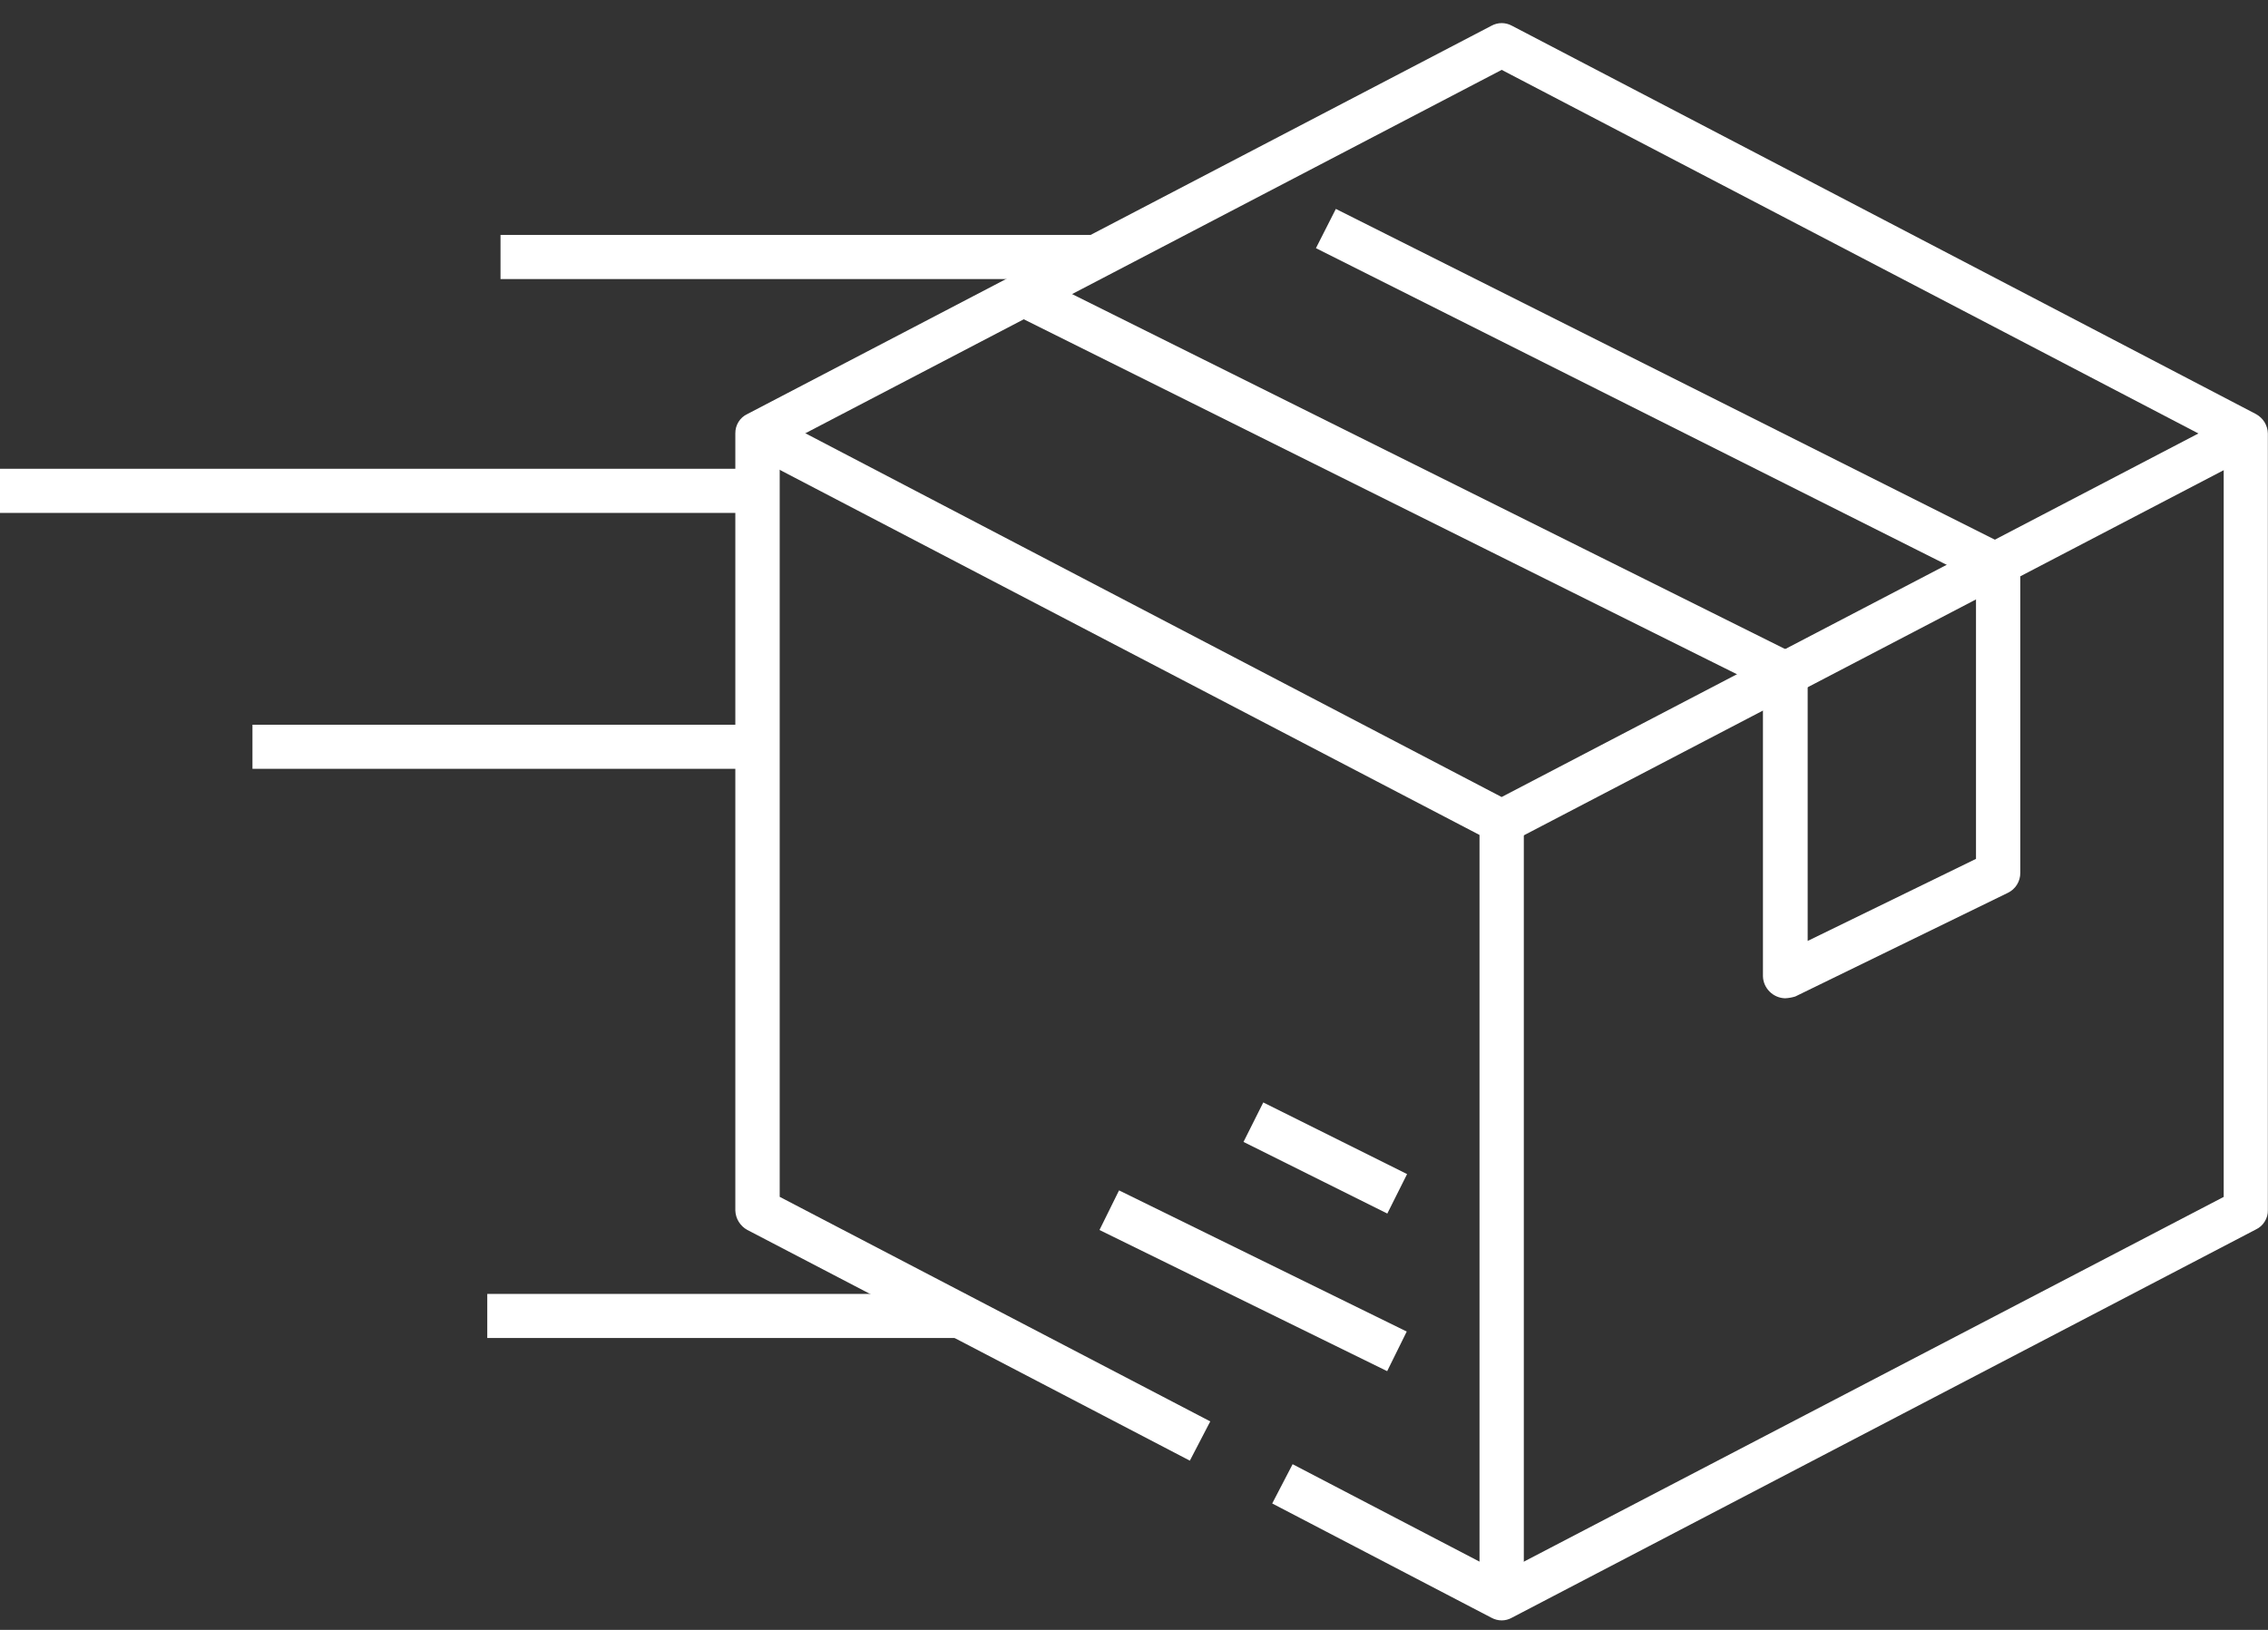
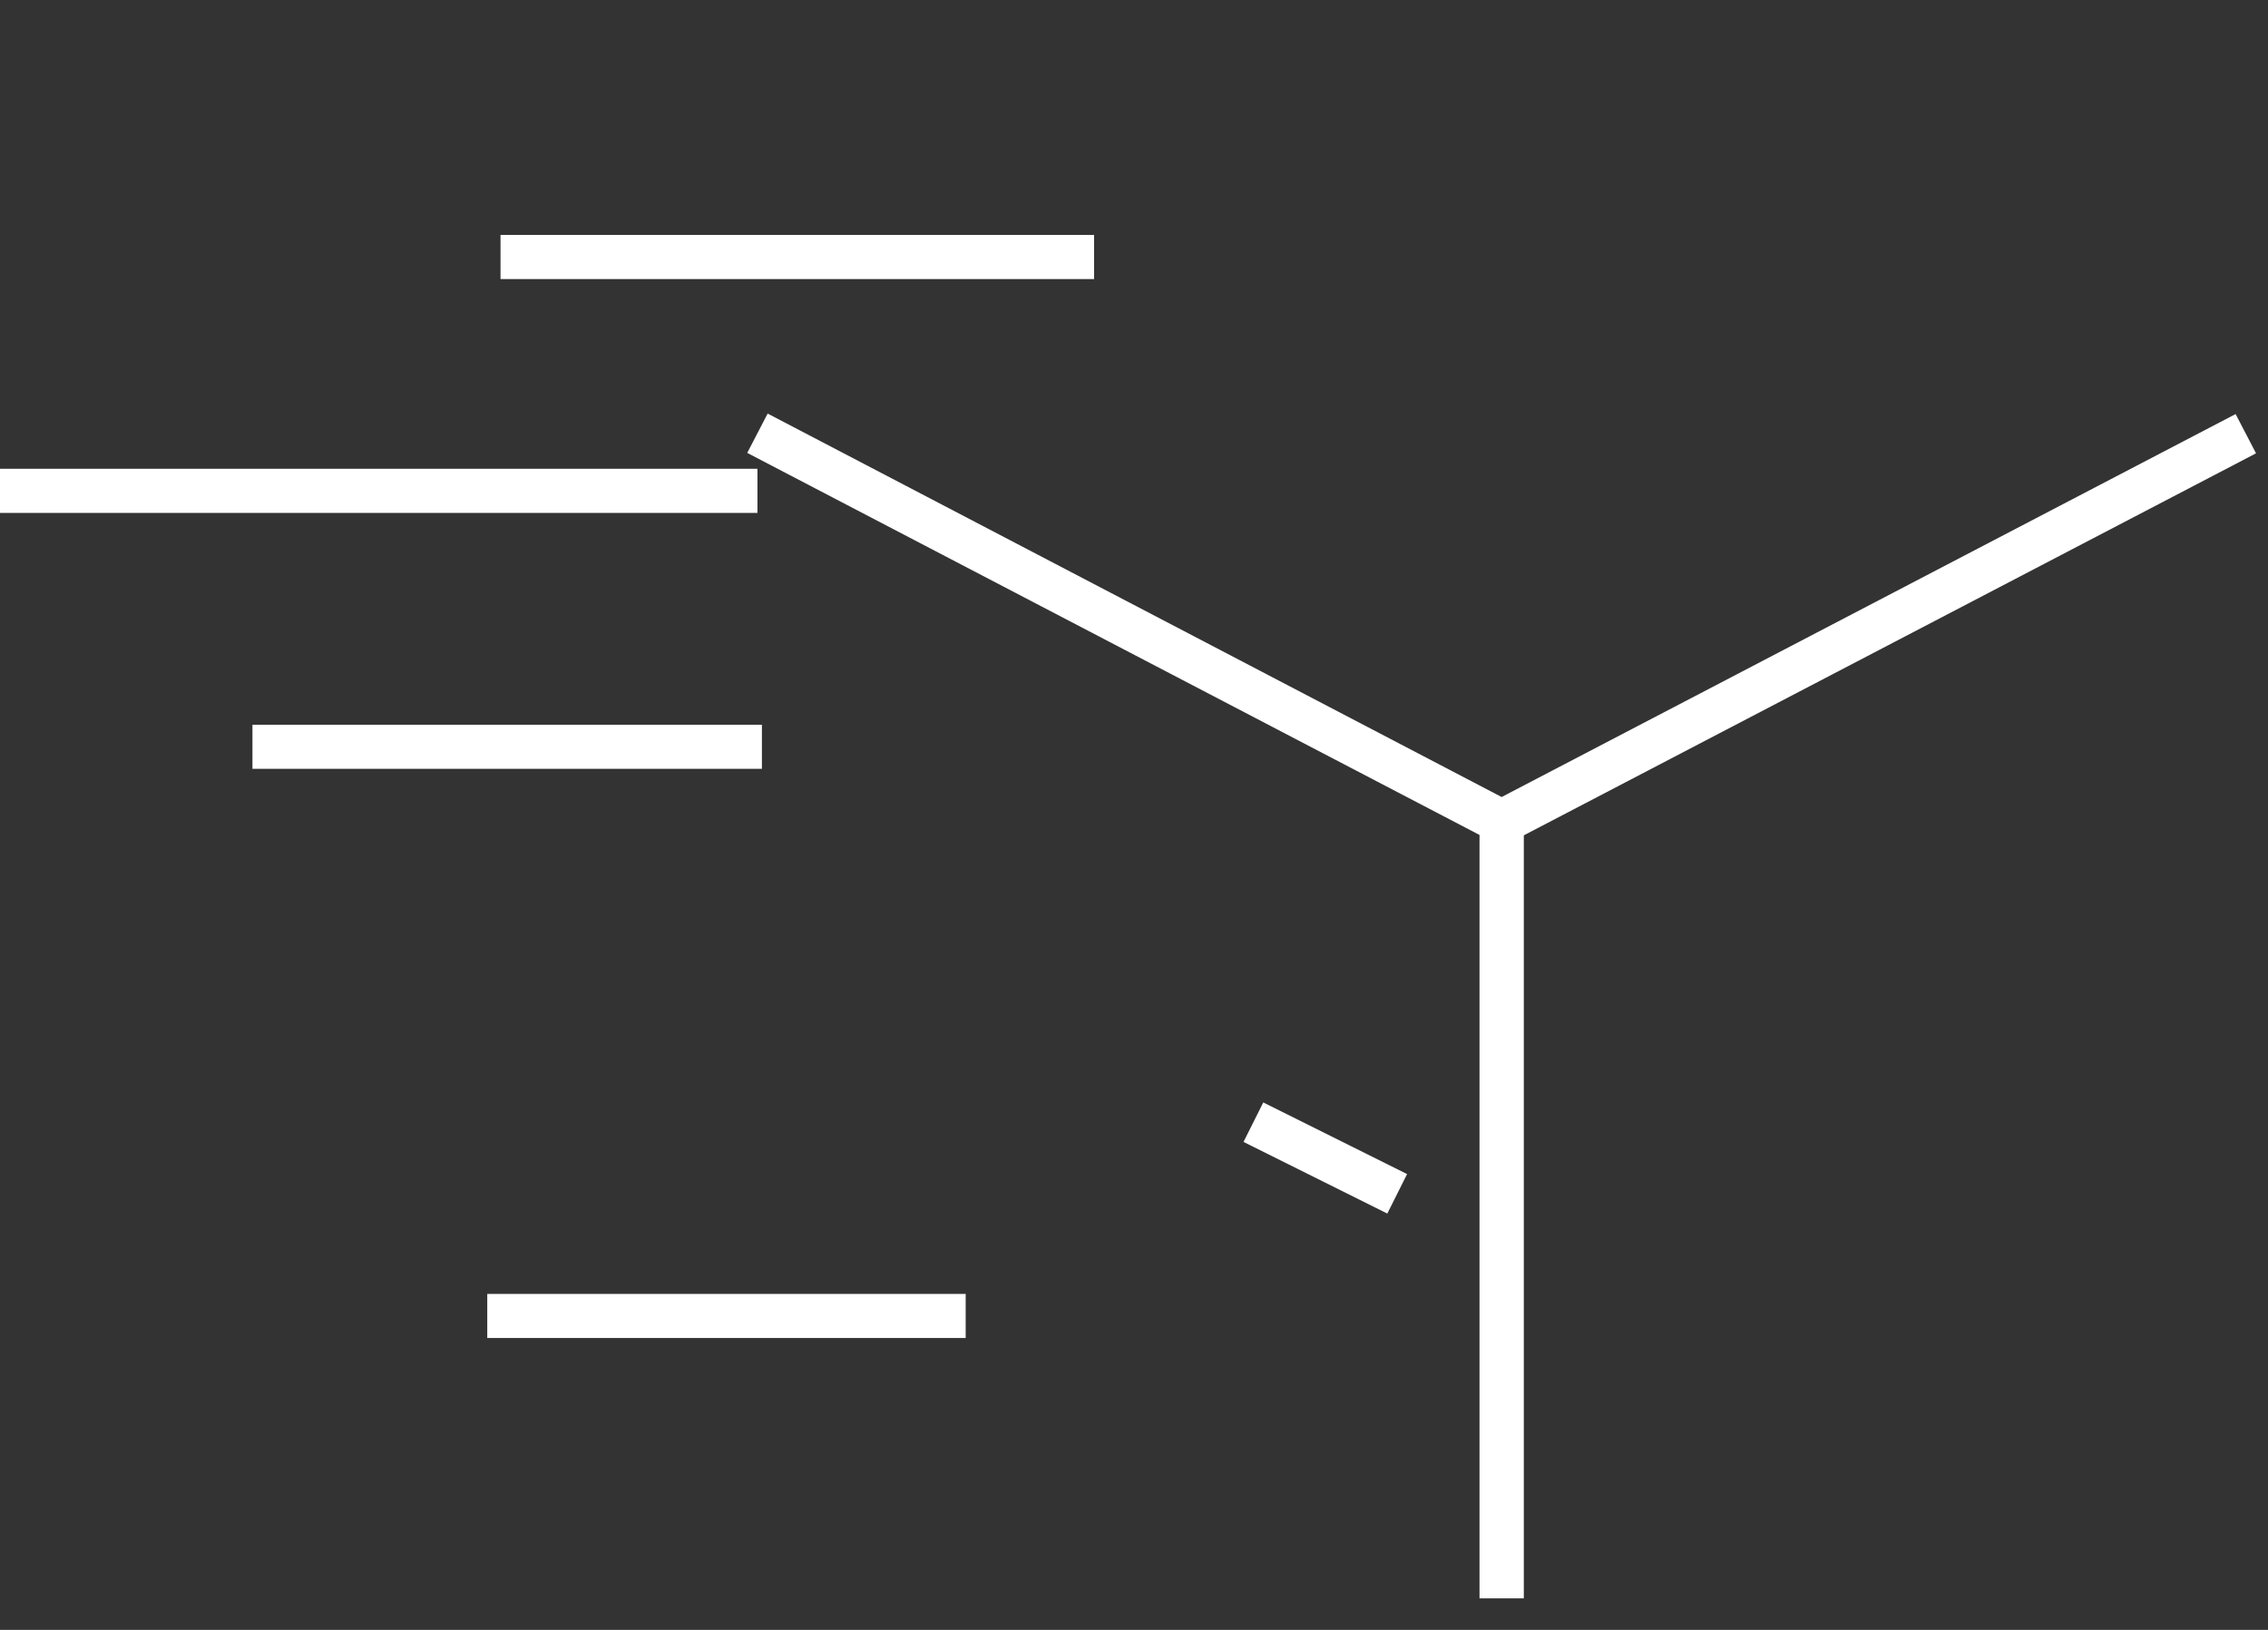
<svg xmlns="http://www.w3.org/2000/svg" width="32" height="23" viewBox="0 0 32 23" fill="none">
  <rect x="0" y="0" width="32" height="23" fill="#333333" stroke="none" />
  <path d="M0 6.615H10.687V7.238H0V6.615Z" fill="white" />
  <path d="M7.062 3.315H15.437V3.938H7.062V3.315Z" fill="white" />
  <path d="M3.562 10.227H10.75V10.849H3.562V10.227Z" fill="white" />
  <path d="M20.875 11.596H21.5V22.555H20.875V11.596Z" fill="white" />
  <path d="M21.187 11.908C21.137 11.908 21.087 11.895 21.043 11.87L10.543 6.391L10.831 5.836L21.187 11.247L31.543 5.843L31.831 6.397L21.331 11.876C21.286 11.896 21.236 11.907 21.187 11.908Z" fill="white" />
-   <path d="M25.186 14.087C25.104 14.085 25.026 14.051 24.968 13.993C24.91 13.935 24.876 13.858 24.874 13.776V9.697L14.305 4.436L14.586 3.881L25.33 9.23C25.382 9.256 25.427 9.296 25.458 9.345C25.488 9.395 25.505 9.452 25.505 9.511V13.278L27.88 12.12V8.178L18.567 3.502L18.848 2.948L28.336 7.711C28.387 7.738 28.43 7.778 28.46 7.828C28.49 7.877 28.505 7.934 28.505 7.991V12.319C28.505 12.377 28.489 12.434 28.458 12.484C28.427 12.534 28.383 12.573 28.33 12.599L25.33 14.062C25.284 14.076 25.235 14.085 25.186 14.087Z" fill="white" />
-   <path d="M15.789 16.798L19.848 18.79L19.572 19.349L15.513 17.357L15.789 16.798Z" fill="white" />
  <path d="M17.824 15.557L19.853 16.568L19.574 17.125L17.545 16.114L17.824 15.557Z" fill="white" />
  <path d="M6.875 18.259H13.625V18.881H6.875V18.259Z" fill="white" />
-   <path d="M21.188 22.866C21.138 22.866 21.088 22.853 21.044 22.829L17.95 21.216L18.238 20.662L21.188 22.2L31.375 16.89V6.303L21.188 0.986L11.001 6.303V16.889L17.076 20.058L16.788 20.612L10.544 17.356C10.494 17.329 10.453 17.289 10.423 17.241C10.393 17.193 10.377 17.138 10.375 17.082V6.117C10.374 6.06 10.389 6.004 10.419 5.955C10.449 5.906 10.492 5.867 10.544 5.843L21.044 0.363C21.088 0.339 21.137 0.326 21.188 0.326C21.238 0.326 21.288 0.339 21.332 0.363L31.83 5.843C31.879 5.87 31.921 5.909 31.951 5.957C31.98 6.005 31.997 6.06 31.998 6.117V17.075C32 17.132 31.985 17.189 31.954 17.237C31.925 17.286 31.881 17.325 31.83 17.349L21.33 22.829C21.287 22.853 21.238 22.866 21.188 22.866Z" fill="white" />
</svg>